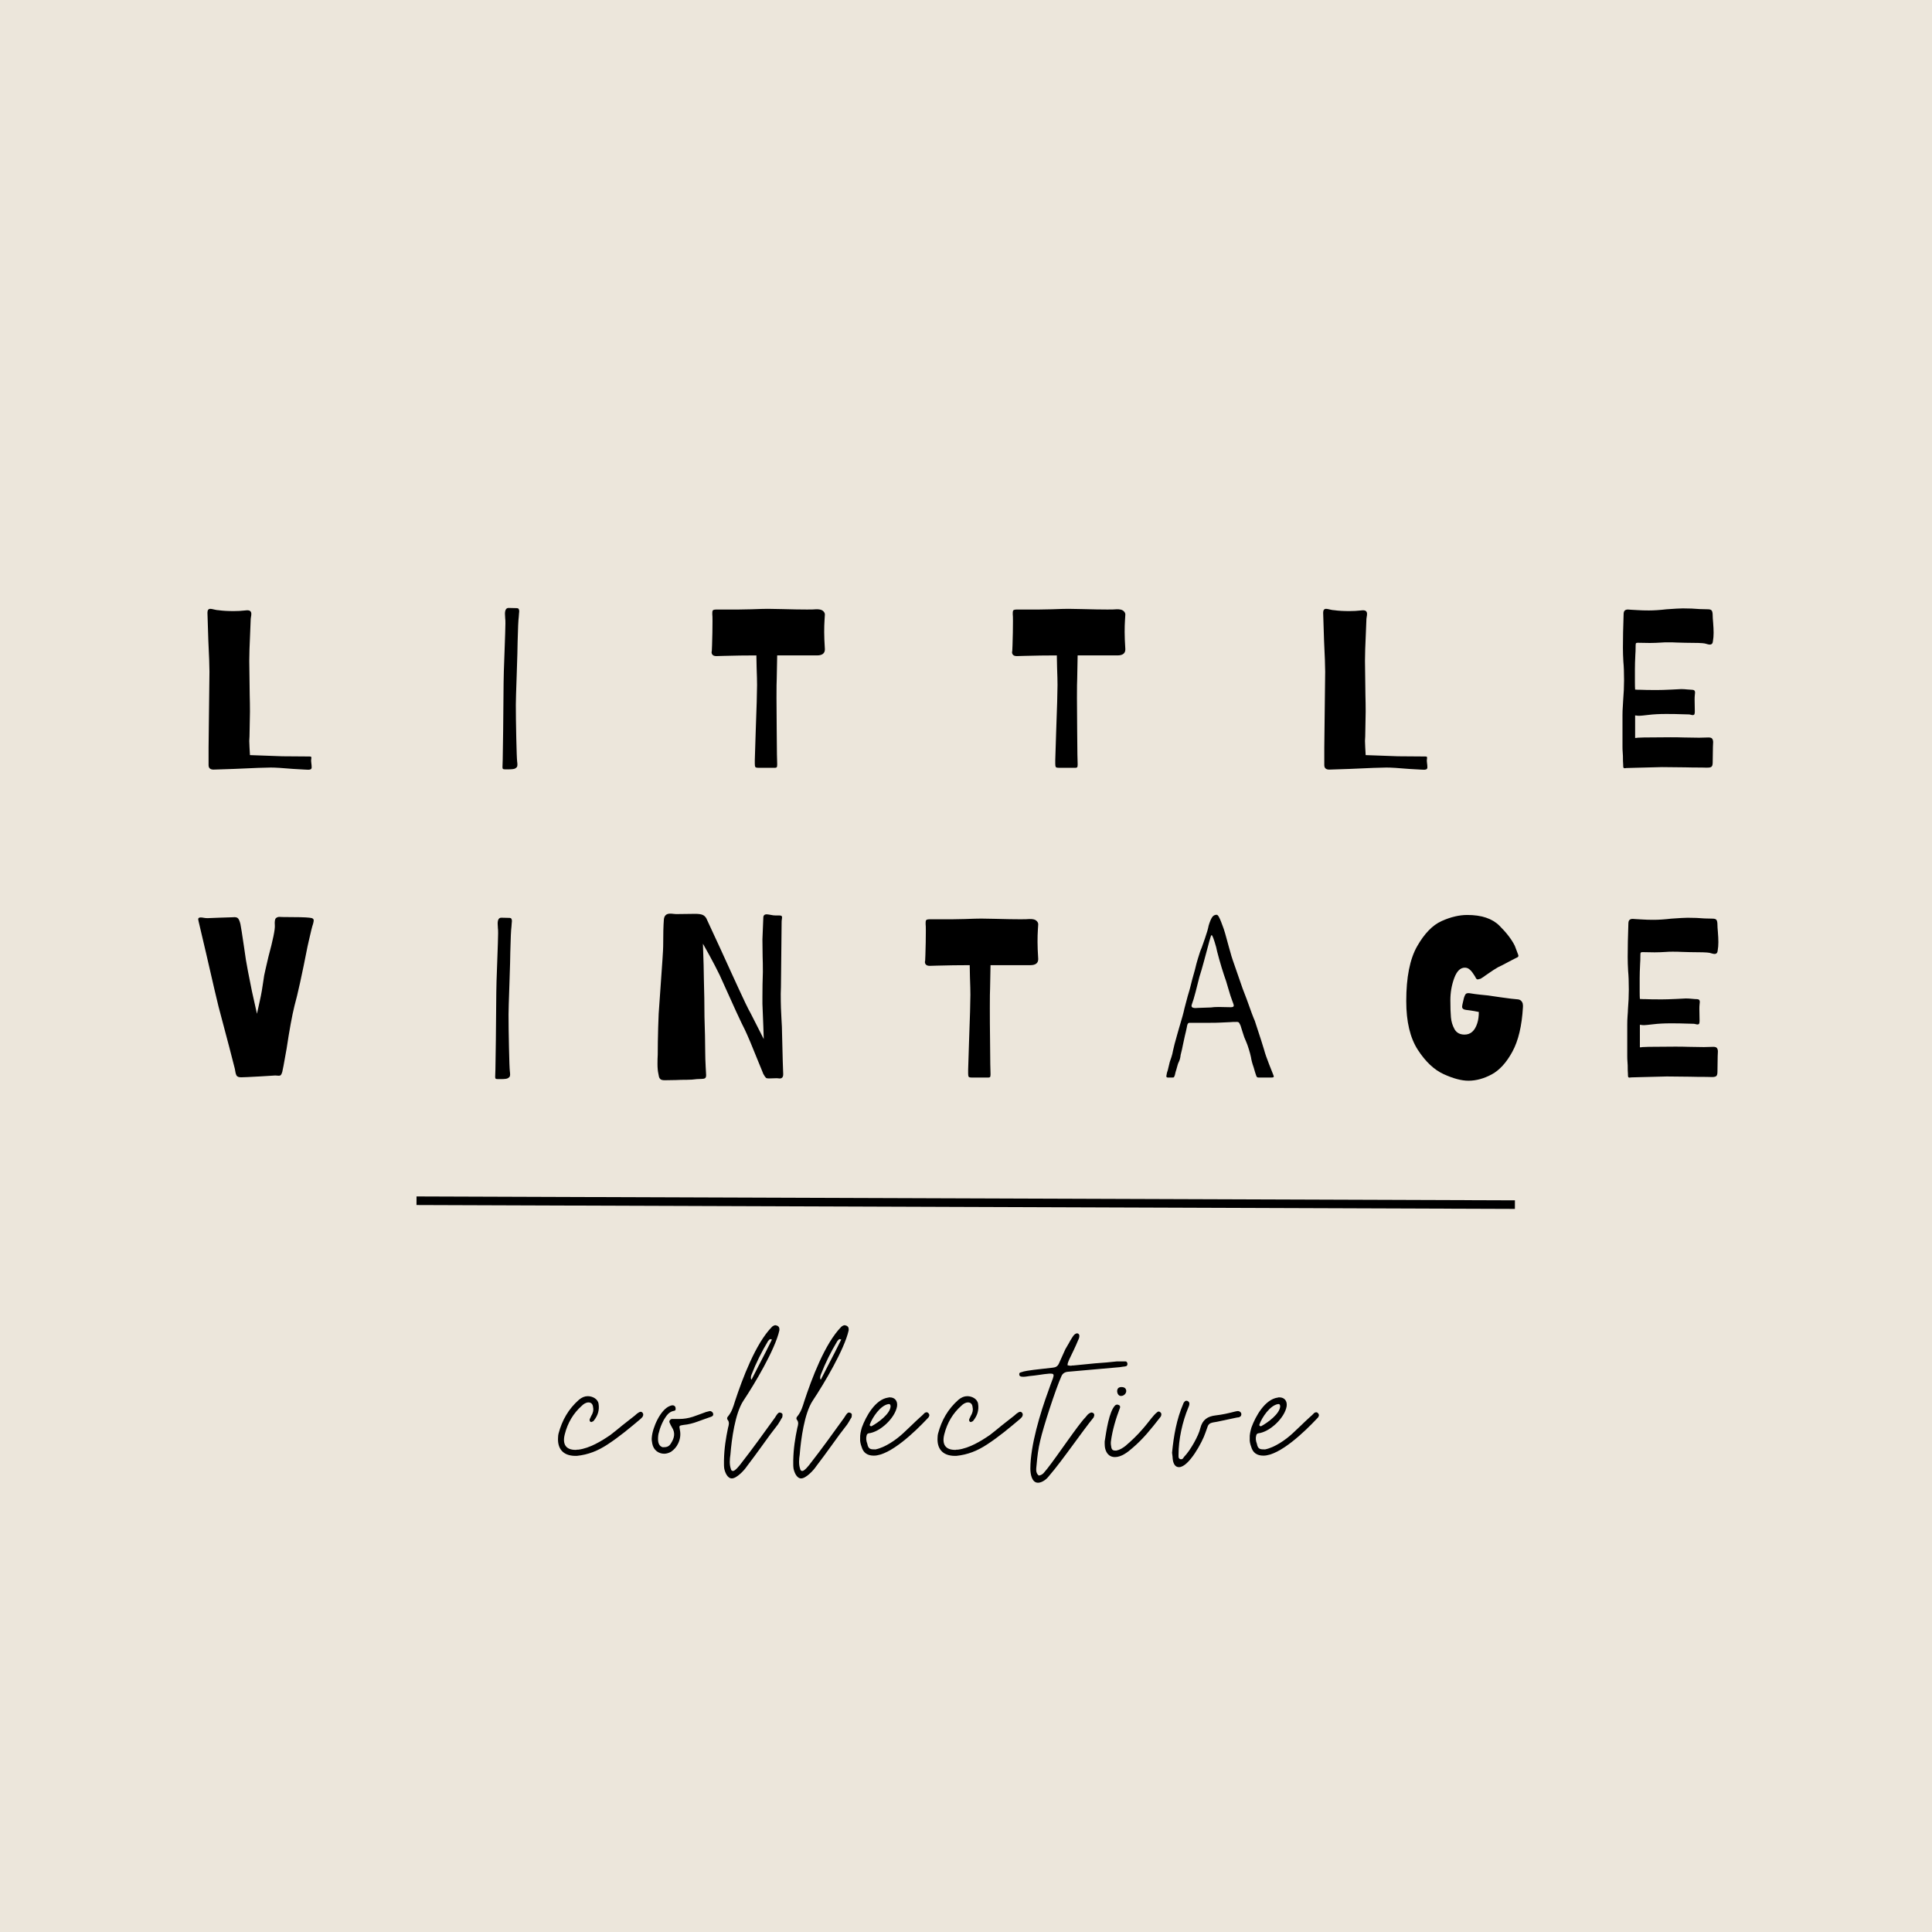
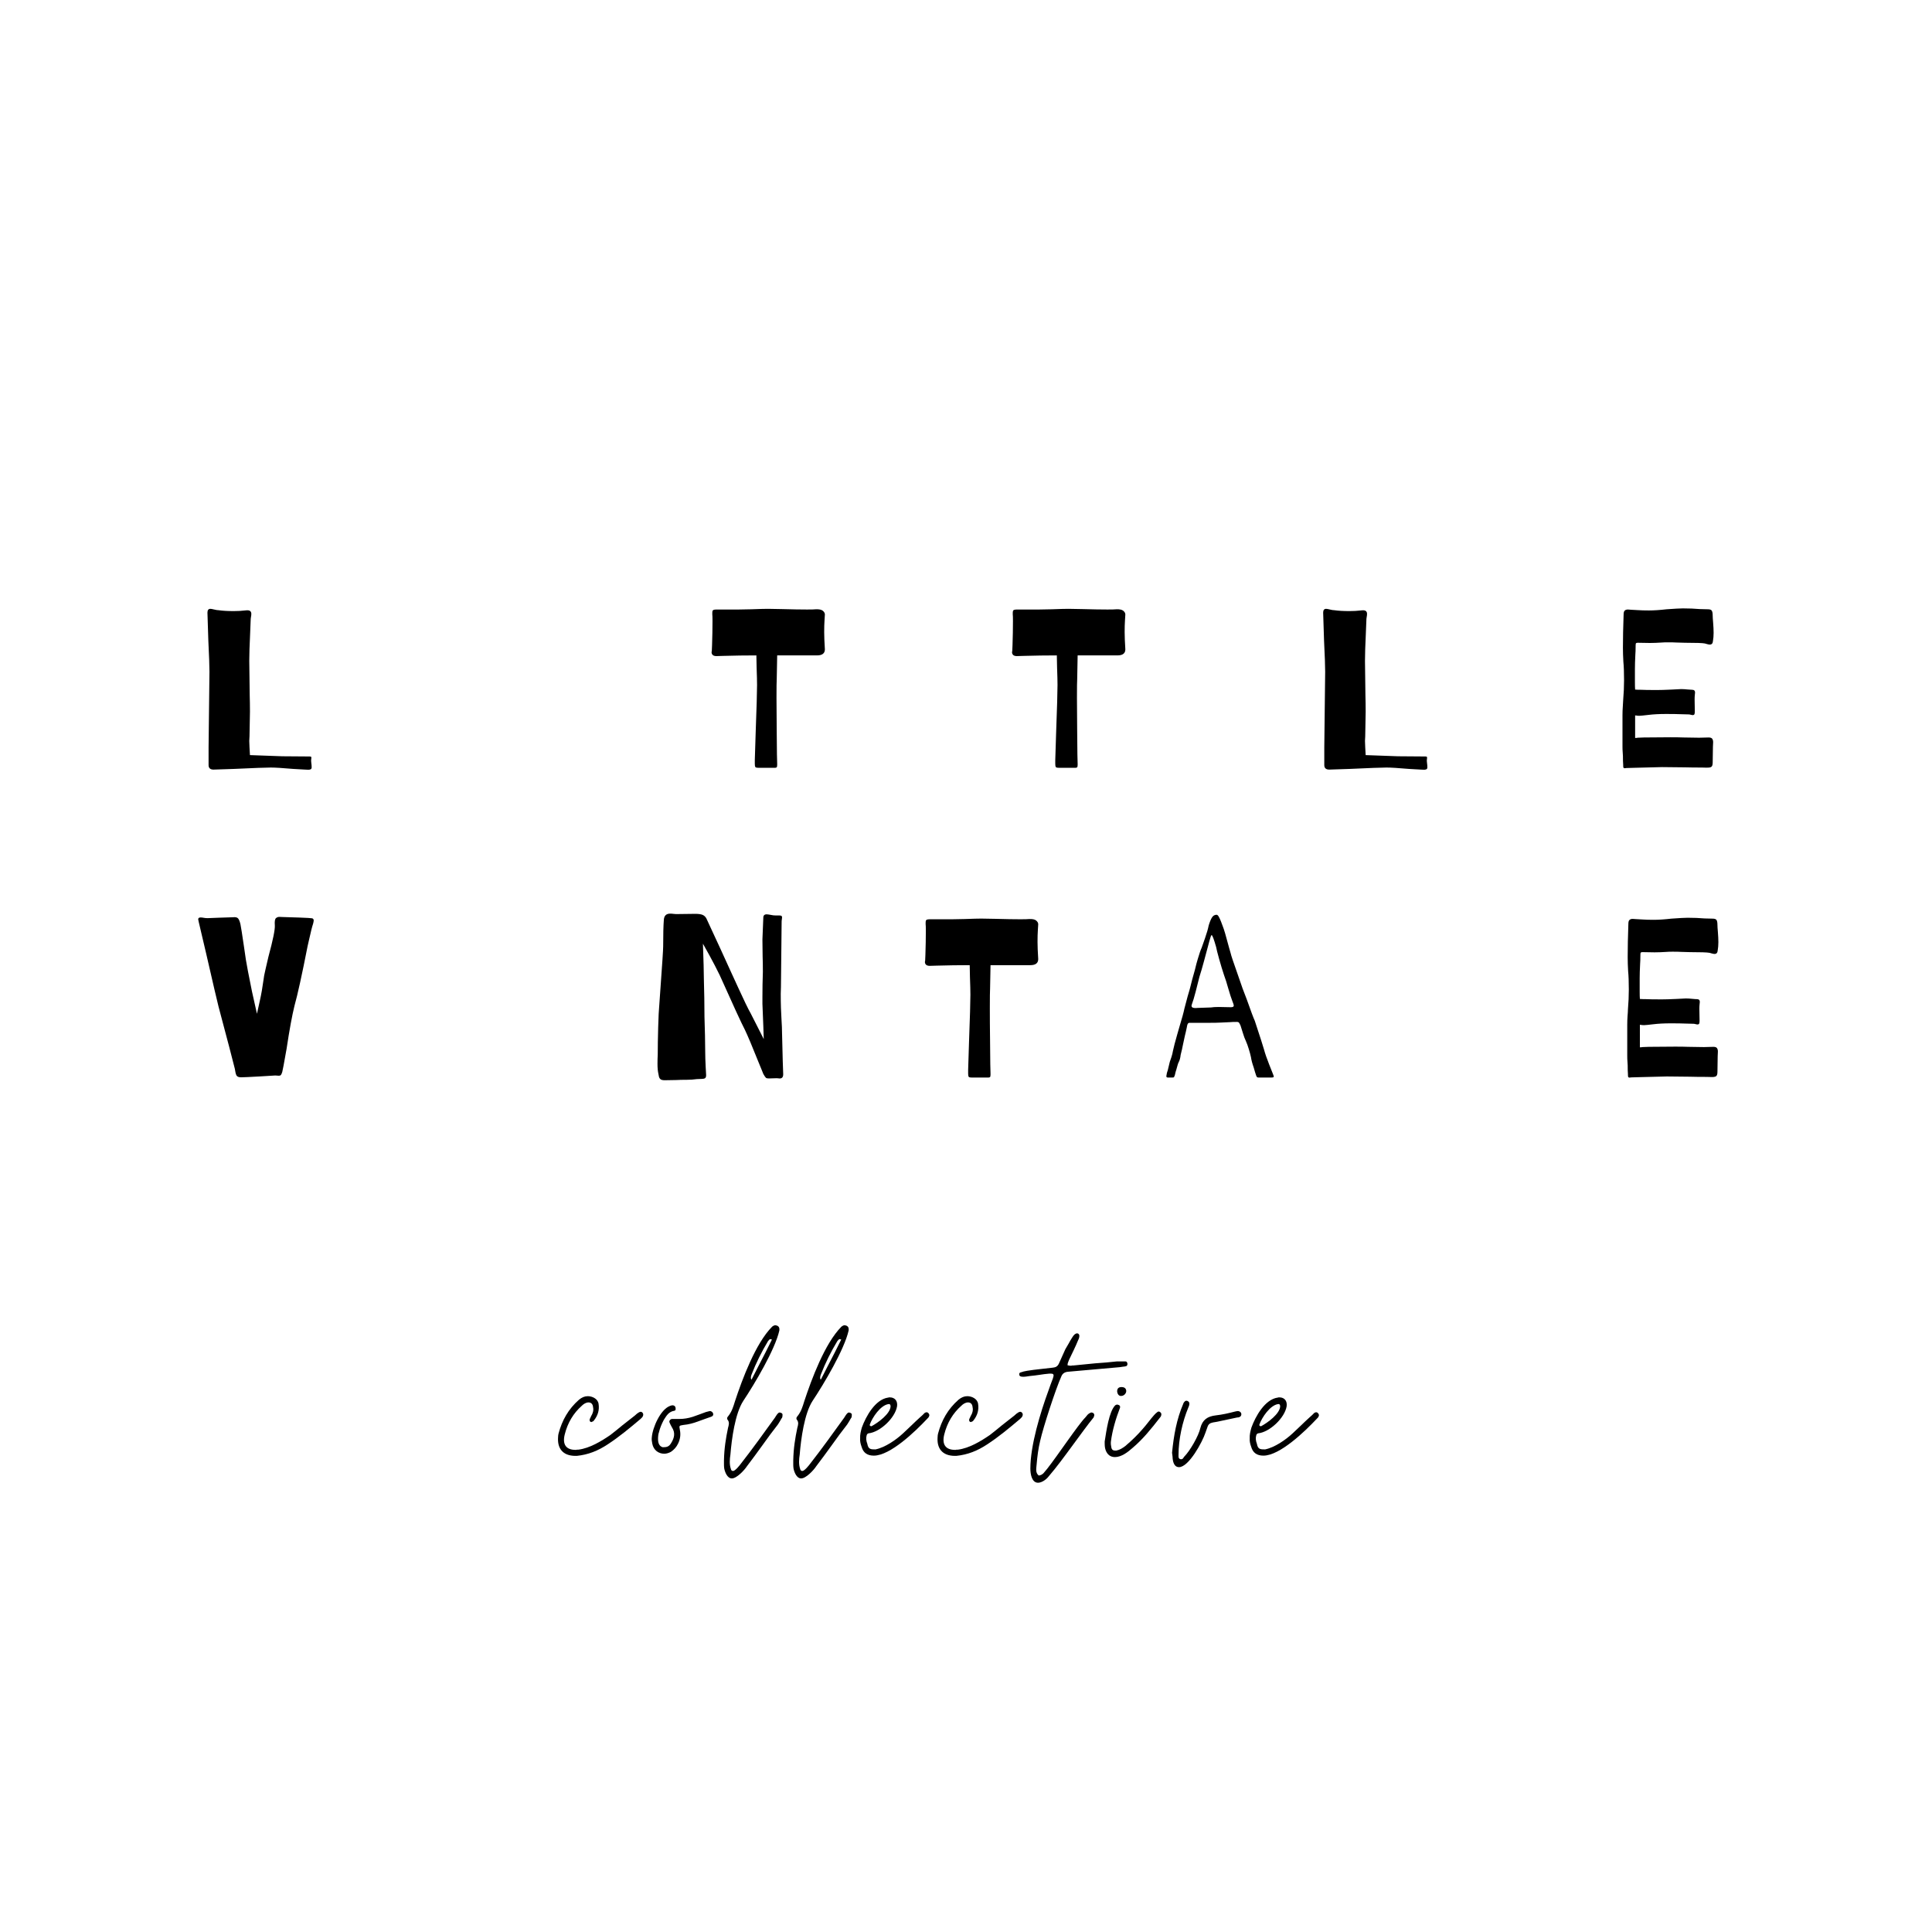
<svg xmlns="http://www.w3.org/2000/svg" width="1000" zoomAndPan="magnify" viewBox="0 0 750 750" height="1000" preserveAspectRatio="xMidYMid meet" version="1.0">
  <defs>
    <g />
  </defs>
  <rect x="-75" width="900" fill="#ece6db" y="-75" height="900" fill-opacity="1" />
  <rect x="-75" width="900" fill="#ffffff" y="-75" height="900" fill-opacity="1" />
-   <rect x="-75" width="900" fill="#ece6db" y="-75" height="900" fill-opacity="1" />
-   <path stroke-linecap="butt" transform="matrix(3.105, 0.011, -0.011, 3.328, 161.686, 466.123)" fill="none" stroke-linejoin="miter" d="M 0.001 0 L 137.327 0 " stroke="#000000" stroke-width="1" stroke-opacity="1" stroke-miterlimit="4" />
  <g fill="#000000" fill-opacity="1">
    <g transform="translate(217.57, 568.986)">
      <g>
        <path d="M 5.863 -3.816 L 6.328 -3.816 C 10.797 -4.281 14.52 -5.77 18.336 -8.285 C 22.895 -11.262 26.992 -14.707 31.086 -18.148 C 31.18 -18.242 31.367 -18.43 31.551 -18.613 C 31.645 -18.707 31.832 -18.895 31.922 -19.078 C 32.203 -19.637 32.203 -20.105 31.922 -20.477 C 31.738 -20.754 31.457 -20.941 31.086 -20.941 C 30.992 -20.941 30.809 -20.848 30.527 -20.754 C 30.25 -20.57 29.969 -20.383 29.691 -20.195 C 29.41 -19.918 29.133 -19.73 28.852 -19.453 C 27.27 -18.242 25.688 -16.938 24.105 -15.73 C 22.523 -14.426 20.941 -13.125 19.359 -11.914 C 15.824 -9.492 11.355 -6.793 6.98 -6.234 C 6.793 -6.234 6.609 -6.234 6.422 -6.234 C 6.234 -6.145 6.051 -6.145 5.863 -6.145 C 2.234 -6.145 0.652 -8.191 1.676 -12.191 C 2.793 -16.66 5.027 -20.383 8.285 -23.27 C 8.934 -23.918 9.867 -24.57 10.891 -24.57 C 11.914 -24.57 12.566 -23.918 12.656 -22.711 C 12.938 -21.5 12.566 -20.289 11.914 -19.266 C 11.82 -18.988 11.633 -18.707 11.539 -18.43 C 11.355 -18.148 11.262 -17.871 11.355 -17.496 C 11.355 -17.219 11.727 -16.938 12.008 -16.938 C 12.098 -16.938 12.098 -16.938 12.098 -17.031 C 12.098 -17.031 12.098 -17.031 12.191 -17.031 C 12.566 -17.125 12.844 -17.312 12.938 -17.496 C 14.52 -19.453 15.172 -21.594 14.797 -24.012 C 14.52 -25.969 12.379 -26.992 10.609 -26.992 C 9.398 -26.992 8.285 -26.527 7.168 -25.594 C 3.07 -21.965 0.652 -17.684 -0.746 -12.473 C -0.836 -12.008 -0.93 -11.633 -0.93 -10.984 C -1.211 -6.98 0.652 -3.816 5.863 -3.816 Z M 5.863 -3.816 " />
      </g>
    </g>
  </g>
  <g fill="#000000" fill-opacity="1">
    <g transform="translate(253.959, 568.986)">
      <g>
        <path d="M 3.91 -4.652 C 4.746 -4.652 5.676 -4.934 6.516 -5.398 C 7.727 -6.234 8.656 -7.258 9.309 -8.656 C 10.145 -10.426 10.332 -12.191 9.957 -13.961 C 9.68 -15.543 9.586 -15.543 11.355 -15.824 C 13.309 -16.008 15.078 -16.473 16.848 -17.125 C 18.52 -17.777 20.289 -18.336 22.059 -18.988 C 22.895 -19.266 23.082 -19.824 22.801 -20.477 C 22.523 -20.941 22.059 -21.219 21.594 -21.219 L 20.105 -20.848 C 19.266 -20.57 18.43 -20.195 17.59 -19.918 C 16.754 -19.637 15.824 -19.266 14.984 -18.988 C 13.215 -18.43 11.539 -18.148 9.773 -18.148 L 6.887 -18.148 C 6.234 -18.055 5.676 -17.406 5.957 -16.754 C 6.234 -16.102 6.516 -15.543 6.887 -14.891 C 8.285 -12.75 7.816 -10.797 6.609 -8.844 C 5.77 -7.352 4.84 -7.168 3.352 -7.168 C 2.141 -7.445 1.488 -8.562 1.488 -10.332 C 1.488 -11.355 1.582 -12.285 1.863 -13.031 C 2.234 -14.613 2.887 -16.195 3.723 -17.777 C 4.746 -19.359 5.586 -20.941 7.727 -21.312 C 8.375 -21.406 8.375 -21.871 8.285 -22.523 C 8.191 -22.988 7.91 -23.359 7.258 -23.453 C 6.793 -23.453 6.422 -23.359 6.051 -23.176 C 2.418 -21.777 -0.652 -14.797 -0.93 -10.984 C -1.023 -10.238 -0.93 -9.398 -0.746 -8.562 C -0.277 -6.051 1.676 -4.652 3.91 -4.652 Z M 3.91 -4.652 " />
      </g>
    </g>
  </g>
  <g fill="#000000" fill-opacity="1">
    <g transform="translate(281.042, 568.986)">
      <g>
        <path d="M 3.07 4.934 C 4.934 4.934 7.91 1.77 8.934 0.188 C 10.891 -2.418 12.938 -5.117 14.984 -8.004 C 16.938 -10.797 18.988 -13.496 20.941 -16.008 C 21.406 -16.754 21.965 -17.59 22.336 -18.336 C 22.617 -18.613 22.711 -18.988 22.711 -19.453 C 22.801 -19.918 22.711 -20.289 22.246 -20.477 C 21.965 -20.57 21.777 -20.66 21.594 -20.66 C 20.941 -20.66 20.105 -19.172 19.824 -18.707 C 15.73 -13.031 10.984 -6.422 6.609 -0.836 C 6.145 -0.188 4.375 2.047 3.535 2.047 C 3.07 2.047 2.793 1.77 2.699 1.305 C 2.047 -0.559 2.234 -2.512 2.512 -4.375 C 2.977 -10.145 4.281 -20.289 7.539 -25.223 C 11.82 -31.645 19.824 -45.047 21.5 -52.492 C 21.594 -53.238 21.5 -53.98 20.66 -54.355 C 20.289 -54.449 20.105 -54.539 20.012 -54.539 C 19.637 -54.539 19.172 -54.355 18.707 -53.98 C 12.285 -47.559 7.074 -33.508 4.281 -25.035 C 3.629 -22.895 3.07 -21.035 1.676 -19.266 C 1.305 -18.895 1.023 -18.336 1.395 -17.871 C 2.234 -16.848 1.863 -15.73 1.582 -14.707 C 0.746 -10.703 0.094 -6.793 0 -2.047 C 0 -1.77 0 -1.305 0 -0.746 C 0 -0.188 0 0.371 0.094 1.023 C 0.371 2.512 1.305 4.934 3.07 4.934 Z M 10.609 -33.414 C 10.332 -33.973 10.426 -34.621 10.703 -35.367 C 12.473 -39.93 14.613 -44.211 17.125 -48.398 C 17.496 -48.863 17.777 -49.141 18.055 -49.141 C 18.148 -49.141 18.336 -49.051 18.613 -48.957 C 18.52 -49.051 18.52 -49.141 18.52 -49.234 C 18.52 -49.141 18.52 -49.141 18.613 -49.051 L 18.613 -48.957 L 16.102 -43.93 C 14.238 -40.395 12.473 -36.855 10.703 -33.414 C 10.703 -33.508 10.703 -33.508 10.703 -33.508 C 10.609 -33.508 10.609 -33.508 10.609 -33.414 Z M 10.609 -33.414 " />
      </g>
    </g>
  </g>
  <g fill="#000000" fill-opacity="1">
    <g transform="translate(307.94, 568.986)">
      <g>
        <path d="M 3.07 4.934 C 4.934 4.934 7.91 1.77 8.934 0.188 C 10.891 -2.418 12.938 -5.117 14.984 -8.004 C 16.938 -10.797 18.988 -13.496 20.941 -16.008 C 21.406 -16.754 21.965 -17.59 22.336 -18.336 C 22.617 -18.613 22.711 -18.988 22.711 -19.453 C 22.801 -19.918 22.711 -20.289 22.246 -20.477 C 21.965 -20.57 21.777 -20.66 21.594 -20.66 C 20.941 -20.66 20.105 -19.172 19.824 -18.707 C 15.73 -13.031 10.984 -6.422 6.609 -0.836 C 6.145 -0.188 4.375 2.047 3.535 2.047 C 3.07 2.047 2.793 1.77 2.699 1.305 C 2.047 -0.559 2.234 -2.512 2.512 -4.375 C 2.977 -10.145 4.281 -20.289 7.539 -25.223 C 11.82 -31.645 19.824 -45.047 21.5 -52.492 C 21.594 -53.238 21.5 -53.98 20.66 -54.355 C 20.289 -54.449 20.105 -54.539 20.012 -54.539 C 19.637 -54.539 19.172 -54.355 18.707 -53.98 C 12.285 -47.559 7.074 -33.508 4.281 -25.035 C 3.629 -22.895 3.07 -21.035 1.676 -19.266 C 1.305 -18.895 1.023 -18.336 1.395 -17.871 C 2.234 -16.848 1.863 -15.73 1.582 -14.707 C 0.746 -10.703 0.094 -6.793 0 -2.047 C 0 -1.77 0 -1.305 0 -0.746 C 0 -0.188 0 0.371 0.094 1.023 C 0.371 2.512 1.305 4.934 3.07 4.934 Z M 10.609 -33.414 C 10.332 -33.973 10.426 -34.621 10.703 -35.367 C 12.473 -39.93 14.613 -44.211 17.125 -48.398 C 17.496 -48.863 17.777 -49.141 18.055 -49.141 C 18.148 -49.141 18.336 -49.051 18.613 -48.957 C 18.52 -49.051 18.52 -49.141 18.52 -49.234 C 18.52 -49.141 18.52 -49.141 18.613 -49.051 L 18.613 -48.957 L 16.102 -43.93 C 14.238 -40.395 12.473 -36.855 10.703 -33.414 C 10.703 -33.508 10.703 -33.508 10.703 -33.508 C 10.609 -33.508 10.609 -33.508 10.609 -33.414 Z M 10.609 -33.414 " />
      </g>
    </g>
  </g>
  <g fill="#000000" fill-opacity="1">
    <g transform="translate(334.837, 568.986)">
      <g>
        <path d="M 4.375 -3.91 C 10.797 -3.91 20.57 -13.402 25.035 -18.148 C 25.41 -18.52 25.688 -18.801 25.781 -19.078 C 26.059 -19.547 25.969 -20.012 25.5 -20.477 C 25.316 -20.66 25.129 -20.754 24.852 -20.754 C 24.664 -20.754 24.387 -20.66 24.105 -20.477 C 23.828 -20.195 23.547 -19.918 23.27 -19.637 C 22.988 -19.359 22.617 -19.078 22.336 -18.801 C 21.219 -17.777 20.105 -16.754 19.078 -15.73 C 17.965 -14.707 16.848 -13.59 15.73 -12.566 C 13.031 -10.051 8.75 -7.074 5.027 -6.328 C 3.258 -6.328 2.234 -6.328 1.863 -8.469 C 1.395 -9.68 1.305 -10.703 1.582 -11.727 C 1.676 -12.191 1.953 -12.473 2.328 -12.566 C 6.793 -13.031 12.656 -18.52 13.402 -23.082 C 13.68 -25.223 12.473 -26.527 10.609 -26.527 C 10.516 -26.527 10.332 -26.527 10.238 -26.527 C 10.145 -26.434 9.957 -26.434 9.867 -26.434 C 4.934 -25.688 1.305 -19.172 -0.277 -14.797 C -0.652 -13.402 -1.023 -12.098 -0.93 -10.516 C -1.023 -9.492 -0.746 -8.375 -0.371 -7.352 C 0.277 -5.027 1.863 -3.91 4.375 -3.91 Z M 3.535 -15.355 C 3.445 -15.266 3.258 -15.355 2.977 -15.449 C 2.887 -15.449 2.793 -15.637 2.793 -15.914 C 3.816 -18.801 6.98 -23.453 10.051 -23.918 C 10.516 -24.012 10.797 -23.828 10.891 -23.176 C 10.891 -20.195 5.957 -16.66 3.535 -15.355 Z M 3.535 -15.355 " />
      </g>
    </g>
  </g>
  <g fill="#000000" fill-opacity="1">
    <g transform="translate(364.898, 568.986)">
      <g>
        <path d="M 5.863 -3.816 L 6.328 -3.816 C 10.797 -4.281 14.52 -5.77 18.336 -8.285 C 22.895 -11.262 26.992 -14.707 31.086 -18.148 C 31.18 -18.242 31.367 -18.43 31.551 -18.613 C 31.645 -18.707 31.832 -18.895 31.922 -19.078 C 32.203 -19.637 32.203 -20.105 31.922 -20.477 C 31.738 -20.754 31.457 -20.941 31.086 -20.941 C 30.992 -20.941 30.809 -20.848 30.527 -20.754 C 30.25 -20.57 29.969 -20.383 29.691 -20.195 C 29.41 -19.918 29.133 -19.73 28.852 -19.453 C 27.27 -18.242 25.688 -16.938 24.105 -15.73 C 22.523 -14.426 20.941 -13.125 19.359 -11.914 C 15.824 -9.492 11.355 -6.793 6.98 -6.234 C 6.793 -6.234 6.609 -6.234 6.422 -6.234 C 6.234 -6.145 6.051 -6.145 5.863 -6.145 C 2.234 -6.145 0.652 -8.191 1.676 -12.191 C 2.793 -16.66 5.027 -20.383 8.285 -23.27 C 8.934 -23.918 9.867 -24.57 10.891 -24.57 C 11.914 -24.57 12.566 -23.918 12.656 -22.711 C 12.938 -21.5 12.566 -20.289 11.914 -19.266 C 11.82 -18.988 11.633 -18.707 11.539 -18.43 C 11.355 -18.148 11.262 -17.871 11.355 -17.496 C 11.355 -17.219 11.727 -16.938 12.008 -16.938 C 12.098 -16.938 12.098 -16.938 12.098 -17.031 C 12.098 -17.031 12.098 -17.031 12.191 -17.031 C 12.566 -17.125 12.844 -17.312 12.938 -17.496 C 14.52 -19.453 15.172 -21.594 14.797 -24.012 C 14.52 -25.969 12.379 -26.992 10.609 -26.992 C 9.398 -26.992 8.285 -26.527 7.168 -25.594 C 3.07 -21.965 0.652 -17.684 -0.746 -12.473 C -0.836 -12.008 -0.93 -11.633 -0.93 -10.984 C -1.211 -6.98 0.652 -3.816 5.863 -3.816 Z M 5.863 -3.816 " />
      </g>
    </g>
  </g>
  <g fill="#000000" fill-opacity="1">
    <g transform="translate(401.288, 568.986)">
      <g>
        <path d="M 1.676 6.609 C 3.164 6.609 4.934 5.305 5.77 4.188 C 8.75 0.746 12.098 -3.816 15.172 -8.004 C 17.777 -11.539 21.219 -16.289 23.082 -18.52 C 23.27 -18.707 23.359 -18.895 23.359 -19.078 C 23.641 -19.637 23.547 -20.105 23.082 -20.477 C 22.801 -20.57 22.617 -20.66 22.43 -20.66 C 22.336 -20.66 22.336 -20.66 22.246 -20.66 C 22.152 -20.57 22.152 -20.57 22.059 -20.57 C 21.594 -20.383 21.219 -20.105 20.941 -19.824 C 20.66 -19.453 20.289 -19.078 20.012 -18.707 C 17.312 -16.008 9.121 -3.723 5.211 1.211 C 4.746 1.77 4.281 2.328 3.816 2.887 C 3.352 3.352 2.793 3.723 1.953 3.816 C 0.559 2.699 1.023 1.023 1.117 -0.371 C 1.395 -3.629 1.77 -6.609 2.512 -9.68 C 3.723 -15.078 8.562 -29.875 10.703 -34.621 C 11.168 -35.832 12.098 -36.391 13.402 -36.484 L 33.414 -38.254 C 33.879 -38.348 34.25 -38.348 34.621 -38.438 C 34.996 -38.438 35.367 -38.531 35.832 -38.625 C 36.207 -38.719 36.391 -39.09 36.391 -39.555 C 36.297 -40.207 36.02 -40.488 35.648 -40.488 L 32.297 -40.488 C 29.691 -40.207 26.898 -39.93 23.828 -39.742 C 20.754 -39.461 17.965 -39.184 15.355 -38.902 C 15.266 -38.902 15.078 -38.902 14.891 -38.902 C 14.707 -38.812 14.52 -38.812 14.332 -38.812 C 13.961 -38.812 13.59 -38.902 13.125 -38.996 C 13.125 -39.461 13.215 -39.93 13.402 -40.301 C 13.496 -40.578 13.68 -40.953 13.773 -41.23 C 14.984 -43.742 16.195 -46.164 17.219 -48.676 C 17.684 -49.516 17.777 -50.258 17.684 -50.723 C 17.496 -51.191 17.219 -51.375 16.848 -51.375 C 16.195 -51.375 15.543 -50.816 14.891 -49.699 C 14.426 -48.957 13.961 -48.211 13.59 -47.469 C 13.125 -46.723 12.75 -45.977 12.285 -45.234 L 9.773 -39.648 C 9.309 -38.625 8.562 -38.16 7.445 -38.066 C 5.863 -37.879 4.188 -37.695 2.512 -37.508 C 0.836 -37.32 -0.836 -37.137 -2.512 -36.855 C -2.977 -36.762 -3.445 -36.672 -3.91 -36.578 C -4.281 -36.484 -4.652 -36.297 -5.117 -36.207 C -5.586 -36.113 -5.676 -35.738 -5.586 -35.18 C -5.492 -34.902 -5.305 -34.715 -4.934 -34.621 C -4.652 -34.531 -4.375 -34.531 -3.91 -34.531 C -3.164 -34.531 -2.328 -34.715 -1.582 -34.809 C -0.371 -34.902 0.93 -35.09 2.234 -35.273 C 3.445 -35.461 4.746 -35.648 5.957 -35.738 L 6.703 -35.738 C 7.816 -35.738 7.91 -35.273 7.445 -33.879 C 6.793 -32.297 6.328 -30.809 5.676 -29.039 C 2.605 -20.66 -1.305 -7.91 -1.305 1.117 C -1.305 3.258 -0.746 6.609 1.676 6.609 Z M 1.676 6.609 " />
      </g>
    </g>
  </g>
  <g fill="#000000" fill-opacity="1">
    <g transform="translate(428.836, 568.986)">
      <g>
        <path d="M 4.004 -3.352 C 6.516 -3.352 9.027 -5.305 10.797 -6.887 C 14.891 -10.332 18.148 -14.426 21.406 -18.613 C 21.688 -18.895 21.871 -19.172 21.965 -19.637 C 22.059 -20.105 21.965 -20.477 21.594 -20.754 C 21.406 -20.941 21.219 -21.035 20.941 -21.035 C 20.754 -21.035 20.57 -20.941 20.477 -20.848 C 20.012 -20.477 19.547 -20.105 19.172 -19.637 C 18.43 -18.801 17.684 -17.871 17.031 -17.031 C 16.379 -16.195 15.637 -15.266 14.891 -14.426 C 12.75 -11.914 10.516 -9.773 8.004 -7.633 C 6.887 -6.793 5.863 -6.145 4.469 -5.863 C 3.445 -5.863 2.887 -5.957 2.605 -6.98 C 2.418 -7.816 2.328 -8.656 2.418 -9.398 C 2.977 -13.773 4.375 -18.43 5.957 -22.523 C 6.051 -22.988 5.957 -23.359 5.492 -23.547 C 5.211 -23.641 5.027 -23.734 4.84 -23.734 C 4.652 -23.734 4.375 -23.641 4.094 -23.453 C 1.676 -21.035 0.652 -13.496 0 -9.398 C 0 -8.004 0 -7.074 0.371 -6.051 C 1.023 -4.281 2.234 -3.352 4.004 -3.352 Z M 6.422 -27.086 C 7.445 -27.086 8.375 -28.016 8.375 -29.039 C 8.285 -30.062 7.633 -30.527 6.516 -30.527 C 5.398 -30.527 4.84 -29.969 4.84 -28.852 C 4.934 -27.734 5.586 -26.992 6.422 -27.086 Z M 6.422 -27.086 " />
      </g>
    </g>
  </g>
  <g fill="#000000" fill-opacity="1">
    <g transform="translate(454.989, 568.986)">
      <g>
        <path d="M 2.699 0.559 C 6.516 0.559 11.82 -9.309 12.938 -12.75 L 13.773 -15.078 C 14.055 -16.008 14.707 -16.566 15.73 -16.754 C 16.008 -16.848 16.379 -16.848 16.754 -16.938 C 17.125 -17.031 17.496 -17.031 17.777 -17.125 L 25.223 -18.707 C 25.688 -18.707 26.059 -18.801 26.34 -18.988 C 26.711 -19.172 26.898 -19.547 26.898 -20.012 C 26.898 -20.383 26.711 -20.754 26.246 -21.035 C 25.969 -21.129 25.781 -21.219 25.594 -21.219 C 25.316 -21.219 24.945 -21.129 24.477 -21.035 C 21.965 -20.383 19.547 -19.824 17.031 -19.547 C 13.773 -19.172 11.82 -17.871 10.984 -14.613 C 10.332 -11.633 6.98 -5.77 4.746 -3.535 C 4.559 -3.258 4.375 -3.07 4.281 -2.887 C 4.094 -2.605 3.816 -2.512 3.535 -2.512 C 3.352 -2.512 3.164 -2.512 3.07 -2.605 C 2.418 -2.887 2.512 -3.535 2.512 -4.188 C 2.512 -10.238 4.004 -17.031 6.328 -22.617 C 6.609 -23.27 6.793 -23.734 6.703 -24.387 C 6.609 -24.664 6.422 -24.945 6.145 -25.035 C 6.051 -25.129 5.863 -25.223 5.586 -25.223 C 5.305 -25.223 5.117 -25.129 5.027 -25.035 C 4.746 -24.758 4.469 -24.477 4.375 -24.105 C 1.77 -18.055 0.652 -11.727 0 -5.027 C 0.094 -4.559 0.094 -4.004 0.188 -3.535 C 0.188 -2.977 0.277 -2.418 0.371 -1.863 C 0.746 -0.277 1.488 0.559 2.699 0.559 Z M 2.699 0.559 " />
      </g>
    </g>
  </g>
  <g fill="#000000" fill-opacity="1">
    <g transform="translate(486.074, 568.986)">
      <g>
        <path d="M 4.375 -3.91 C 10.797 -3.91 20.57 -13.402 25.035 -18.148 C 25.41 -18.52 25.688 -18.801 25.781 -19.078 C 26.059 -19.547 25.969 -20.012 25.5 -20.477 C 25.316 -20.66 25.129 -20.754 24.852 -20.754 C 24.664 -20.754 24.387 -20.66 24.105 -20.477 C 23.828 -20.195 23.547 -19.918 23.27 -19.637 C 22.988 -19.359 22.617 -19.078 22.336 -18.801 C 21.219 -17.777 20.105 -16.754 19.078 -15.73 C 17.965 -14.707 16.848 -13.59 15.73 -12.566 C 13.031 -10.051 8.75 -7.074 5.027 -6.328 C 3.258 -6.328 2.234 -6.328 1.863 -8.469 C 1.395 -9.68 1.305 -10.703 1.582 -11.727 C 1.676 -12.191 1.953 -12.473 2.328 -12.566 C 6.793 -13.031 12.656 -18.52 13.402 -23.082 C 13.68 -25.223 12.473 -26.527 10.609 -26.527 C 10.516 -26.527 10.332 -26.527 10.238 -26.527 C 10.145 -26.434 9.957 -26.434 9.867 -26.434 C 4.934 -25.688 1.305 -19.172 -0.277 -14.797 C -0.652 -13.402 -1.023 -12.098 -0.93 -10.516 C -1.023 -9.492 -0.746 -8.375 -0.371 -7.352 C 0.277 -5.027 1.863 -3.91 4.375 -3.91 Z M 3.535 -15.355 C 3.445 -15.266 3.258 -15.355 2.977 -15.449 C 2.887 -15.449 2.793 -15.637 2.793 -15.914 C 3.816 -18.801 6.98 -23.453 10.051 -23.918 C 10.516 -24.012 10.797 -23.828 10.891 -23.176 C 10.891 -20.195 5.957 -16.66 3.535 -15.355 Z M 3.535 -15.355 " />
      </g>
    </g>
  </g>
  <g fill="#000000" fill-opacity="1">
    <g transform="translate(516.103, 568.986)">
      <g />
    </g>
  </g>
  <g fill="#000000" fill-opacity="1">
    <g transform="translate(626.163, 418.148)">
      <g>
        <path d="M 6.5 0.172 C 6.145 0.172 5.938 0.07 5.875 -0.125 C 5.82 -0.332 5.797 -0.727 5.797 -1.312 C 5.734 -1.957 5.703 -3.039 5.703 -4.562 C 5.703 -5.031 5.672 -5.539 5.609 -6.094 C 5.555 -6.656 5.531 -7.406 5.531 -8.344 L 5.531 -20.359 C 5.531 -21.523 5.57 -22.664 5.656 -23.781 C 5.75 -24.895 5.797 -25.711 5.797 -26.234 C 6.023 -28.93 6.141 -31.508 6.141 -33.969 C 6.141 -37.008 6.051 -39.406 5.875 -41.156 C 5.758 -43.145 5.703 -44.961 5.703 -46.609 C 5.703 -50.297 5.789 -54.594 5.969 -59.5 C 5.969 -60.258 6.113 -60.77 6.406 -61.031 C 6.695 -61.301 7.109 -61.438 7.641 -61.438 L 8.953 -61.344 C 9.473 -61.344 10.316 -61.297 11.484 -61.203 C 12.66 -61.117 14.098 -61.078 15.797 -61.078 C 17.723 -61.078 20.004 -61.227 22.641 -61.531 C 25.805 -61.758 27.914 -61.875 28.969 -61.875 C 31.363 -61.875 33.555 -61.785 35.547 -61.609 L 38.703 -61.531 C 39.461 -61.531 39.957 -61.352 40.188 -61 C 40.426 -60.645 40.547 -60 40.547 -59.062 C 40.547 -58.539 40.602 -57.633 40.719 -56.344 C 40.844 -54.82 40.906 -53.504 40.906 -52.391 C 40.906 -51.223 40.816 -50.145 40.641 -49.156 C 40.578 -48.27 40.164 -47.828 39.406 -47.828 C 39.176 -47.828 38.852 -47.883 38.438 -48 C 38.031 -48.125 37.707 -48.211 37.469 -48.266 C 36.594 -48.441 34.051 -48.531 29.844 -48.531 L 26.5 -48.625 C 25.738 -48.676 24.629 -48.703 23.172 -48.703 C 22.117 -48.703 21.328 -48.676 20.797 -48.625 C 19.047 -48.508 17.5 -48.453 16.156 -48.453 L 11.5 -48.531 C 11.031 -48.531 10.766 -48.426 10.703 -48.219 C 10.648 -48.02 10.625 -47.539 10.625 -46.781 C 10.625 -45.727 10.594 -44.82 10.531 -44.062 C 10.414 -41.719 10.359 -39.816 10.359 -38.359 L 10.359 -33.172 C 10.359 -31.941 10.383 -31.004 10.438 -30.359 C 10.906 -30.305 11.695 -30.281 12.812 -30.281 C 13.812 -30.219 15.859 -30.188 18.953 -30.188 C 20.242 -30.188 22.117 -30.242 24.578 -30.359 C 26.453 -30.484 27.68 -30.547 28.266 -30.547 C 29.078 -30.547 29.895 -30.5 30.719 -30.406 C 31.539 -30.32 32.156 -30.281 32.562 -30.281 C 33.32 -30.281 33.703 -29.926 33.703 -29.219 C 33.703 -28.988 33.672 -28.656 33.609 -28.219 C 33.555 -27.781 33.531 -27.207 33.531 -26.5 L 33.609 -21.859 C 33.609 -21.328 33.551 -20.957 33.438 -20.75 C 33.32 -20.551 33.117 -20.453 32.828 -20.453 C 32.648 -20.453 32.398 -20.492 32.078 -20.578 C 31.754 -20.672 31.477 -20.719 31.25 -20.719 C 30.719 -20.719 29.734 -20.742 28.297 -20.797 C 26.867 -20.859 24.926 -20.891 22.469 -20.891 C 19.832 -20.891 17.547 -20.77 15.609 -20.531 C 13.68 -20.301 12.516 -20.188 12.109 -20.188 C 11.461 -20.188 11.082 -20.219 10.969 -20.281 C 10.676 -20.281 10.5 -20.305 10.438 -20.359 L 10.438 -11.578 C 10.852 -11.578 11.176 -11.609 11.406 -11.672 L 13.859 -11.766 L 24.219 -11.844 C 26.332 -11.844 28 -11.816 29.219 -11.766 L 35.281 -11.672 L 38.969 -11.766 C 39.664 -11.766 40.129 -11.602 40.359 -11.281 C 40.598 -10.957 40.719 -10.504 40.719 -9.922 L 40.641 -8.156 L 40.547 -2.016 C 40.547 -1.078 40.336 -0.504 39.922 -0.297 C 39.516 -0.098 38.93 -0.016 38.172 -0.047 C 37.41 -0.078 36.797 -0.094 36.328 -0.094 C 33.816 -0.094 31.656 -0.117 29.844 -0.172 L 20.891 -0.266 C 20.18 -0.266 16.672 -0.176 10.359 0 L 7.016 0.094 Z M 6.5 0.172 " />
      </g>
    </g>
  </g>
  <g fill="#000000" fill-opacity="1">
    <g transform="translate(117.281, 418.299)">
      <g />
    </g>
  </g>
  <g fill="#000000" fill-opacity="1">
    <g transform="translate(188.366, 418.299)">
      <g>
-         <path d="M 6.062 0.609 C 5.82 0.609 5.453 0.609 4.953 0.609 C 4.461 0.609 4.156 0.551 4.031 0.438 C 3.914 0.32 3.859 0.086 3.859 -0.266 L 3.953 -3.078 L 4.125 -14.562 L 4.297 -33 C 4.297 -34.758 4.414 -38.738 4.656 -44.938 C 4.707 -46.395 4.789 -48.773 4.906 -52.078 C 5.031 -55.391 5.035 -57.336 4.922 -57.922 L 4.828 -59.766 C 4.828 -61.285 5.297 -62.047 6.234 -62.047 L 9.484 -61.969 C 10.066 -61.969 10.359 -61.555 10.359 -60.734 C 10.359 -60.441 10.328 -60.102 10.266 -59.719 C 10.211 -59.344 10.188 -58.977 10.188 -58.625 C 10.008 -57.344 9.859 -54.035 9.734 -48.703 C 9.734 -47.066 9.617 -42.914 9.391 -36.25 C 9.16 -29.812 9.047 -25.891 9.047 -24.484 C 9.047 -21.086 9.102 -16.801 9.219 -11.625 C 9.332 -6.445 9.445 -3.363 9.562 -2.375 C 9.625 -2.02 9.656 -1.609 9.656 -1.141 C 9.656 -0.734 9.582 -0.441 9.438 -0.266 C 9.289 -0.086 9.07 0.086 8.781 0.266 C 8.426 0.492 7.52 0.609 6.062 0.609 Z M 6.062 0.609 " />
-       </g>
+         </g>
    </g>
  </g>
  <g fill="#000000" fill-opacity="1">
    <g transform="translate(250.067, 418.299)">
      <g>
        <path d="M 7.984 1.047 C 7.109 1.047 6.523 0.883 6.234 0.562 C 5.941 0.25 5.766 -0.109 5.703 -0.516 C 5.641 -0.93 5.582 -1.227 5.531 -1.406 C 5.289 -2.457 5.172 -3.742 5.172 -5.266 C 5.172 -6.672 5.203 -7.867 5.266 -8.859 C 5.266 -11.898 5.32 -15.453 5.438 -19.516 C 5.551 -23.586 5.695 -26.504 5.875 -28.266 L 6.312 -34.484 C 7.02 -44.203 7.375 -49.676 7.375 -50.906 C 7.375 -55.531 7.461 -58.984 7.641 -61.266 C 7.754 -62.836 8.57 -63.625 10.094 -63.625 C 10.562 -63.625 11 -63.594 11.406 -63.531 C 11.82 -63.477 12.145 -63.453 12.375 -63.453 L 19.828 -63.547 C 21.117 -63.547 22.07 -63.41 22.688 -63.141 C 23.301 -62.879 23.785 -62.426 24.141 -61.781 C 24.723 -60.551 25.453 -58.973 26.328 -57.047 L 29.578 -50.031 L 33.703 -40.984 C 34.461 -39.348 35.457 -37.18 36.688 -34.484 C 37.914 -31.797 38.789 -29.926 39.312 -28.875 C 40.312 -26.82 40.957 -25.562 41.25 -25.094 L 43.703 -20.281 L 46.422 -14.922 L 46.25 -20.016 L 45.906 -28.609 L 45.906 -31.25 C 45.906 -34.469 45.961 -37.711 46.078 -40.984 C 46.078 -43.441 46.047 -45.43 45.984 -46.953 L 45.906 -53.625 L 46.25 -62.047 C 46.25 -62.922 46.688 -63.359 47.562 -63.359 C 47.863 -63.359 48.453 -63.273 49.328 -63.109 C 49.848 -62.984 50.398 -62.922 50.984 -62.922 C 51.578 -62.922 52.047 -62.922 52.391 -62.922 C 52.859 -62.922 53.164 -62.863 53.312 -62.75 C 53.457 -62.633 53.531 -62.43 53.531 -62.141 C 53.531 -61.898 53.5 -61.633 53.438 -61.344 C 53.383 -61.051 53.359 -60.727 53.359 -60.375 L 53.281 -52.828 L 53.094 -35.109 L 53.016 -32.562 C 53.016 -30.57 53.039 -28.754 53.094 -27.109 C 53.156 -25.473 53.219 -24.129 53.281 -23.078 C 53.445 -20.566 53.531 -18.461 53.531 -16.766 C 53.531 -16.992 53.617 -13.508 53.797 -6.312 L 53.969 -1.406 L 53.969 -1.234 C 53.969 -0.055 53.414 0.469 52.312 0.344 C 52.133 0.289 51.781 0.266 51.25 0.266 L 48.703 0.344 L 48.188 0.344 C 47.77 0.344 47.457 0.254 47.25 0.078 C 47.051 -0.086 46.719 -0.582 46.25 -1.406 C 46.07 -1.812 45.836 -2.395 45.547 -3.156 C 45.254 -3.914 44.906 -4.766 44.5 -5.703 C 41.977 -12.023 40.164 -16.328 39.062 -18.609 C 37.77 -21.066 34.52 -28.117 29.312 -39.766 C 28.145 -42.16 26.828 -44.703 25.359 -47.391 L 22.812 -51.953 L 23.078 -43.625 L 23.172 -38.438 C 23.285 -34.582 23.344 -32.039 23.344 -30.812 C 23.344 -26.008 23.43 -21.18 23.609 -16.328 L 23.703 -9.484 C 23.703 -8.254 23.758 -6.469 23.875 -4.125 L 24.047 -1.047 L 24.047 -0.875 C 24.047 -0.289 23.898 0.086 23.609 0.266 C 23.316 0.441 22.906 0.531 22.375 0.531 L 20.453 0.609 C 19.223 0.785 17.906 0.875 16.5 0.875 C 14.863 0.875 13.52 0.906 12.469 0.969 Z M 7.984 1.047 " />
      </g>
    </g>
  </g>
  <g fill="#000000" fill-opacity="1">
    <g transform="translate(357.66, 418.299)">
      <g>
        <path d="M 19.578 0 C 18.867 0 18.457 -0.113 18.344 -0.344 C 18.227 -0.582 18.172 -1.008 18.172 -1.625 C 18.172 -2.238 18.172 -2.691 18.172 -2.984 L 18.516 -13.859 C 18.867 -23.336 19.047 -29.426 19.047 -32.125 C 19.047 -33.645 18.988 -35.926 18.875 -38.969 L 18.781 -43.625 C 14.57 -43.625 10.301 -43.562 5.969 -43.438 L 3.25 -43.359 C 2.488 -43.359 1.961 -43.562 1.672 -43.969 C 1.379 -44.375 1.316 -44.844 1.484 -45.375 L 1.578 -47.562 C 1.691 -50.957 1.75 -54.086 1.75 -56.953 C 1.75 -58.359 1.723 -59.207 1.672 -59.5 L 1.672 -60.125 C 1.672 -60.758 1.801 -61.133 2.062 -61.25 C 2.32 -61.375 2.719 -61.438 3.25 -61.438 L 11.938 -61.438 L 16.844 -61.531 C 19.895 -61.645 22.035 -61.703 23.266 -61.703 L 28.531 -61.609 C 32.738 -61.492 36.039 -61.438 38.438 -61.438 C 40.195 -61.438 41.336 -61.469 41.859 -61.531 C 43.148 -61.582 44.055 -61.391 44.578 -60.953 C 45.109 -60.516 45.375 -60.031 45.375 -59.5 C 45.375 -59.207 45.328 -58.445 45.234 -57.219 C 45.148 -55.988 45.109 -54.469 45.109 -52.656 C 45.109 -51.02 45.195 -48.797 45.375 -45.984 C 45.375 -44.41 44.348 -43.625 42.297 -43.625 L 26.859 -43.625 L 26.688 -34.578 C 26.625 -33.586 26.594 -31.102 26.594 -27.125 C 26.594 -23.02 26.617 -19.035 26.672 -15.172 C 26.734 -11.316 26.766 -7.984 26.766 -5.172 L 26.859 -1.578 L 26.859 -1.141 C 26.859 -0.609 26.785 -0.285 26.641 -0.172 C 26.492 -0.055 26.301 0 26.062 0 C 25.832 0 25.66 0 25.547 0 Z M 19.578 0 " />
      </g>
    </g>
  </g>
  <g fill="#000000" fill-opacity="1">
    <g transform="translate(452.355, 418.299)">
      <g>
        <path d="M 0.969 0 C 0.438 0 0.289 -0.379 0.531 -1.141 C 0.531 -1.316 0.555 -1.461 0.609 -1.578 C 0.609 -1.691 0.641 -1.836 0.703 -2.016 C 0.766 -2.191 0.852 -2.457 0.969 -2.812 L 1.75 -6.062 C 1.875 -6.406 2.082 -7.016 2.375 -7.891 C 2.664 -8.773 2.867 -9.598 2.984 -10.359 C 3.273 -11.766 3.832 -13.898 4.656 -16.766 L 5.359 -19.219 C 6.461 -22.844 7.16 -25.391 7.453 -26.859 L 8.688 -31.516 C 9.27 -33.441 9.617 -34.664 9.734 -35.188 C 10.148 -36.945 10.738 -39.145 11.5 -41.781 L 12.109 -44.234 L 12.641 -46.078 C 13.223 -48.066 13.719 -49.5 14.125 -50.375 C 14.25 -50.727 14.676 -51.941 15.406 -54.016 C 16.133 -56.098 16.613 -57.754 16.844 -58.984 C 17.258 -60.379 17.688 -61.426 18.125 -62.125 C 18.562 -62.832 19.16 -63.188 19.922 -63.188 C 20.211 -63.188 20.504 -62.922 20.797 -62.391 C 21.086 -61.867 21.379 -61.227 21.672 -60.469 C 21.961 -59.707 22.172 -59.148 22.297 -58.797 C 22.766 -57.691 23.582 -54.914 24.75 -50.469 L 25.453 -48.016 C 25.516 -47.547 26.477 -44.676 28.344 -39.406 L 30.016 -34.578 L 31.594 -30.453 C 33.227 -25.828 34.281 -23.02 34.75 -22.031 C 36.801 -15.82 38.004 -12.078 38.359 -10.797 C 38.766 -9.273 39.422 -7.375 40.328 -5.094 C 41.234 -2.812 41.742 -1.523 41.859 -1.234 C 42.035 -0.816 42.125 -0.52 42.125 -0.344 C 42.125 -0.113 41.801 0 41.156 0 L 36.25 0 C 36.008 0 35.816 -0.039 35.672 -0.125 C 35.523 -0.219 35.395 -0.441 35.281 -0.797 C 35.051 -1.43 34.727 -2.484 34.312 -3.953 C 33.789 -5.41 33.441 -6.727 33.266 -7.906 C 33.086 -8.781 32.805 -9.832 32.422 -11.062 C 32.047 -12.289 31.711 -13.223 31.422 -13.859 C 30.891 -14.973 30.422 -16.234 30.016 -17.641 L 29.219 -20.188 C 28.926 -20.832 28.707 -21.227 28.562 -21.375 C 28.414 -21.52 28.172 -21.594 27.828 -21.594 C 26.598 -21.594 25.688 -21.562 25.094 -21.5 L 21.328 -21.328 C 20.859 -21.266 18.691 -21.234 14.828 -21.234 L 9.297 -21.234 C 8.953 -21.234 8.691 -20.914 8.516 -20.281 L 8.344 -19.391 L 7.984 -17.734 C 7.867 -17.379 7.488 -15.68 6.844 -12.641 C 6.664 -11.641 6.375 -10.352 5.969 -8.781 C 5.852 -7.602 5.586 -6.633 5.172 -5.875 C 5.055 -5.695 4.91 -5.285 4.734 -4.641 C 4.555 -4.004 4.41 -3.484 4.297 -3.078 C 4.117 -2.609 3.914 -1.848 3.688 -0.797 C 3.625 -0.734 3.562 -0.598 3.5 -0.391 C 3.445 -0.191 3.363 -0.078 3.25 -0.047 C 3.133 -0.016 2.957 0 2.719 0 Z M 17.734 -27.203 C 18.43 -27.328 19.426 -27.391 20.719 -27.391 L 25.453 -27.297 C 26.211 -27.297 26.594 -27.5 26.594 -27.906 C 26.594 -28.195 26.391 -28.844 25.984 -29.844 C 25.629 -30.719 25.102 -32.352 24.406 -34.75 C 23.875 -36.688 23.344 -38.359 22.812 -39.766 C 22.227 -41.516 21.598 -43.586 20.922 -45.984 C 20.254 -48.391 19.863 -49.941 19.75 -50.641 C 18.875 -53.742 18.285 -55.297 17.984 -55.297 C 17.816 -55.297 17.523 -54.504 17.109 -52.922 L 16.594 -50.984 C 16.176 -49.41 15.645 -47.438 15 -45.062 C 14.363 -42.695 13.781 -40.695 13.25 -39.062 C 12.895 -37.539 12.41 -35.625 11.797 -33.312 C 11.191 -31 10.711 -29.406 10.359 -28.531 C 10.242 -28.176 10.188 -27.969 10.188 -27.906 C 10.188 -27.5 10.375 -27.234 10.75 -27.109 C 11.133 -26.992 11.516 -26.953 11.891 -26.984 C 12.273 -27.016 12.523 -27.031 12.641 -27.031 Z M 17.734 -27.203 " />
      </g>
    </g>
  </g>
  <g fill="#000000" fill-opacity="1">
    <g transform="translate(542.311, 418.299)">
      <g>
-         <path d="M 27.734 1.234 C 25.047 1.234 21.844 0.383 18.125 -1.312 C 14.406 -3.008 11.051 -6.172 8.062 -10.797 C 5.082 -15.422 3.594 -21.711 3.594 -29.672 C 3.594 -38.91 5 -46 7.812 -50.938 C 10.625 -55.883 13.785 -59.148 17.297 -60.734 C 20.805 -62.316 24.141 -63.109 27.297 -63.109 C 32.797 -63.109 36.938 -61.734 39.719 -58.984 C 42.5 -56.234 44.5 -53.629 45.719 -51.172 C 45.957 -50.586 46.191 -49.973 46.422 -49.328 C 46.66 -48.68 46.867 -48.125 47.047 -47.656 C 47.098 -47.539 47.125 -47.395 47.125 -47.219 C 47.125 -47.039 47.051 -46.895 46.906 -46.781 C 46.758 -46.664 46.566 -46.562 46.328 -46.469 C 46.098 -46.383 45.836 -46.254 45.547 -46.078 L 43.531 -45.031 C 41.477 -43.914 40.047 -43.18 39.234 -42.828 C 37.941 -42.066 36.891 -41.395 36.078 -40.812 L 34.406 -39.672 C 34.051 -39.379 33.492 -39 32.734 -38.531 C 32.504 -38.352 32.27 -38.266 32.031 -38.266 C 31.688 -38.148 31.453 -38.094 31.328 -38.094 C 31.035 -38.094 30.785 -38.297 30.578 -38.703 C 30.379 -39.109 30.191 -39.43 30.016 -39.672 C 29.898 -39.848 29.664 -40.195 29.312 -40.719 C 28.957 -41.25 28.531 -41.703 28.031 -42.078 C 27.539 -42.461 26.973 -42.656 26.328 -42.656 C 24.578 -42.656 23.203 -41.289 22.203 -38.562 C 21.211 -35.844 20.719 -32.992 20.719 -30.016 C 20.719 -27.266 20.789 -25.055 20.938 -23.391 C 21.082 -21.723 21.547 -20.188 22.328 -18.781 C 23.117 -17.375 24.422 -16.672 26.234 -16.672 C 28.578 -16.672 30.219 -18.133 31.156 -21.062 C 31.562 -22.289 31.766 -23.754 31.766 -25.453 L 30.016 -25.797 C 28.609 -26.035 27.582 -26.18 26.938 -26.234 C 25.832 -26.359 25.281 -26.77 25.281 -27.469 C 25.281 -27.875 25.516 -29.016 25.984 -30.891 C 26.273 -31.828 26.566 -32.383 26.859 -32.562 C 27.148 -32.738 27.586 -32.797 28.172 -32.734 C 28.461 -32.68 29.148 -32.578 30.234 -32.422 C 31.316 -32.273 33.031 -32.086 35.375 -31.859 L 40.203 -31.156 C 43.473 -30.688 45.664 -30.422 46.781 -30.359 C 47.77 -30.305 48.441 -29.781 48.797 -28.781 C 48.91 -28.195 48.941 -27.703 48.891 -27.297 C 48.473 -20.035 47.109 -14.285 44.797 -10.047 C 42.492 -5.805 39.816 -2.863 36.766 -1.219 C 33.723 0.414 30.711 1.234 27.734 1.234 Z M 27.734 1.234 " />
-       </g>
+         </g>
    </g>
  </g>
  <g fill="#000000" fill-opacity="1">
    <g transform="translate(75, 298.053)">
      <g>
        <path d="M 7.906 0.703 C 6.613 0.703 5.969 0.117 5.969 -1.047 L 5.969 -7.906 L 6.312 -37.297 C 6.312 -39.523 6.164 -43.562 5.875 -49.406 L 5.531 -60.203 C 5.531 -61.203 5.91 -61.703 6.672 -61.703 C 6.961 -61.703 7.457 -61.613 8.156 -61.438 C 8.863 -61.258 9.422 -61.172 9.828 -61.172 C 11.461 -60.941 13.422 -60.828 15.703 -60.828 C 17.285 -60.828 18.781 -60.91 20.188 -61.078 C 21.062 -61.203 21.676 -61.145 22.031 -60.906 C 22.383 -60.676 22.562 -60.297 22.562 -59.766 C 22.562 -59.359 22.516 -58.938 22.422 -58.5 C 22.336 -58.062 22.297 -57.578 22.297 -57.047 L 22.109 -52.312 C 21.879 -47.508 21.766 -43.91 21.766 -41.516 L 21.938 -28.266 C 22 -26.148 22.031 -23.984 22.031 -21.766 L 21.859 -12.203 L 21.766 -10.438 L 21.859 -7.984 L 22.031 -4.922 L 34.578 -4.469 L 45.031 -4.391 L 45.203 -4.391 C 45.547 -4.391 45.75 -4.328 45.812 -4.203 C 45.875 -4.086 45.891 -3.926 45.859 -3.719 C 45.828 -3.52 45.812 -3.363 45.812 -3.25 C 45.75 -3.008 45.758 -2.566 45.844 -1.922 C 45.938 -1.285 45.984 -0.703 45.984 -0.172 C 45.984 0.234 45.836 0.492 45.547 0.609 C 45.254 0.734 44.891 0.781 44.453 0.75 C 44.016 0.719 43.676 0.703 43.438 0.703 L 38.797 0.438 C 34.703 0.082 31.805 -0.094 30.109 -0.094 C 28.234 -0.094 23.492 0.082 15.891 0.438 Z M 7.906 0.703 " />
      </g>
    </g>
  </g>
  <g fill="#000000" fill-opacity="1">
    <g transform="translate(191.199, 298.053)">
      <g>
-         <path d="M 6.062 0.609 C 5.82 0.609 5.453 0.609 4.953 0.609 C 4.461 0.609 4.156 0.551 4.031 0.438 C 3.914 0.32 3.859 0.086 3.859 -0.266 L 3.953 -3.078 L 4.125 -14.562 L 4.297 -33 C 4.297 -34.758 4.414 -38.738 4.656 -44.938 C 4.707 -46.395 4.789 -48.773 4.906 -52.078 C 5.031 -55.391 5.035 -57.336 4.922 -57.922 L 4.828 -59.766 C 4.828 -61.285 5.297 -62.047 6.234 -62.047 L 9.484 -61.969 C 10.066 -61.969 10.359 -61.555 10.359 -60.734 C 10.359 -60.441 10.328 -60.102 10.266 -59.719 C 10.211 -59.344 10.188 -58.977 10.188 -58.625 C 10.008 -57.344 9.859 -54.035 9.734 -48.703 C 9.734 -47.066 9.617 -42.914 9.391 -36.25 C 9.16 -29.812 9.047 -25.891 9.047 -24.484 C 9.047 -21.086 9.102 -16.801 9.219 -11.625 C 9.332 -6.445 9.445 -3.363 9.562 -2.375 C 9.625 -2.02 9.656 -1.609 9.656 -1.141 C 9.656 -0.734 9.582 -0.441 9.438 -0.266 C 9.289 -0.086 9.07 0.086 8.781 0.266 C 8.426 0.492 7.52 0.609 6.062 0.609 Z M 6.062 0.609 " />
-       </g>
+         </g>
    </g>
  </g>
  <g fill="#000000" fill-opacity="1">
    <g transform="translate(274.842, 298.053)">
      <g>
        <path d="M 19.578 0 C 18.867 0 18.457 -0.113 18.344 -0.344 C 18.227 -0.582 18.172 -1.008 18.172 -1.625 C 18.172 -2.238 18.172 -2.691 18.172 -2.984 L 18.516 -13.859 C 18.867 -23.336 19.047 -29.426 19.047 -32.125 C 19.047 -33.645 18.988 -35.926 18.875 -38.969 L 18.781 -43.625 C 14.57 -43.625 10.301 -43.562 5.969 -43.438 L 3.25 -43.359 C 2.488 -43.359 1.961 -43.562 1.672 -43.969 C 1.379 -44.375 1.316 -44.844 1.484 -45.375 L 1.578 -47.562 C 1.691 -50.957 1.75 -54.086 1.75 -56.953 C 1.75 -58.359 1.723 -59.207 1.672 -59.5 L 1.672 -60.125 C 1.672 -60.758 1.801 -61.133 2.062 -61.25 C 2.32 -61.375 2.719 -61.438 3.25 -61.438 L 11.938 -61.438 L 16.844 -61.531 C 19.895 -61.645 22.035 -61.703 23.266 -61.703 L 28.531 -61.609 C 32.738 -61.492 36.039 -61.438 38.438 -61.438 C 40.195 -61.438 41.336 -61.469 41.859 -61.531 C 43.148 -61.582 44.055 -61.391 44.578 -60.953 C 45.109 -60.516 45.375 -60.031 45.375 -59.5 C 45.375 -59.207 45.328 -58.445 45.234 -57.219 C 45.148 -55.988 45.109 -54.469 45.109 -52.656 C 45.109 -51.02 45.195 -48.797 45.375 -45.984 C 45.375 -44.41 44.348 -43.625 42.297 -43.625 L 26.859 -43.625 L 26.688 -34.578 C 26.625 -33.586 26.594 -31.102 26.594 -27.125 C 26.594 -23.02 26.617 -19.035 26.672 -15.172 C 26.734 -11.316 26.766 -7.984 26.766 -5.172 L 26.859 -1.578 L 26.859 -1.141 C 26.859 -0.609 26.785 -0.285 26.641 -0.172 C 26.492 -0.055 26.301 0 26.062 0 C 25.832 0 25.66 0 25.547 0 Z M 19.578 0 " />
      </g>
    </g>
  </g>
  <g fill="#000000" fill-opacity="1">
    <g transform="translate(391.48, 298.053)">
      <g>
        <path d="M 19.578 0 C 18.867 0 18.457 -0.113 18.344 -0.344 C 18.227 -0.582 18.172 -1.008 18.172 -1.625 C 18.172 -2.238 18.172 -2.691 18.172 -2.984 L 18.516 -13.859 C 18.867 -23.336 19.047 -29.426 19.047 -32.125 C 19.047 -33.645 18.988 -35.926 18.875 -38.969 L 18.781 -43.625 C 14.57 -43.625 10.301 -43.562 5.969 -43.438 L 3.25 -43.359 C 2.488 -43.359 1.961 -43.562 1.672 -43.969 C 1.379 -44.375 1.316 -44.844 1.484 -45.375 L 1.578 -47.562 C 1.691 -50.957 1.75 -54.086 1.75 -56.953 C 1.75 -58.359 1.723 -59.207 1.672 -59.5 L 1.672 -60.125 C 1.672 -60.758 1.801 -61.133 2.062 -61.25 C 2.32 -61.375 2.719 -61.438 3.25 -61.438 L 11.938 -61.438 L 16.844 -61.531 C 19.895 -61.645 22.035 -61.703 23.266 -61.703 L 28.531 -61.609 C 32.738 -61.492 36.039 -61.438 38.438 -61.438 C 40.195 -61.438 41.336 -61.469 41.859 -61.531 C 43.148 -61.582 44.055 -61.391 44.578 -60.953 C 45.109 -60.516 45.375 -60.031 45.375 -59.5 C 45.375 -59.207 45.328 -58.445 45.234 -57.219 C 45.148 -55.988 45.109 -54.469 45.109 -52.656 C 45.109 -51.02 45.195 -48.797 45.375 -45.984 C 45.375 -44.41 44.348 -43.625 42.297 -43.625 L 26.859 -43.625 L 26.688 -34.578 C 26.625 -33.586 26.594 -31.102 26.594 -27.125 C 26.594 -23.02 26.617 -19.035 26.672 -15.172 C 26.734 -11.316 26.766 -7.984 26.766 -5.172 L 26.859 -1.578 L 26.859 -1.141 C 26.859 -0.609 26.785 -0.285 26.641 -0.172 C 26.492 -0.055 26.301 0 26.062 0 C 25.832 0 25.66 0 25.547 0 Z M 19.578 0 " />
      </g>
    </g>
  </g>
  <g fill="#000000" fill-opacity="1">
    <g transform="translate(508.118, 298.053)">
      <g>
        <path d="M 7.906 0.703 C 6.613 0.703 5.969 0.117 5.969 -1.047 L 5.969 -7.906 L 6.312 -37.297 C 6.312 -39.523 6.164 -43.562 5.875 -49.406 L 5.531 -60.203 C 5.531 -61.203 5.91 -61.703 6.672 -61.703 C 6.961 -61.703 7.457 -61.613 8.156 -61.438 C 8.863 -61.258 9.422 -61.172 9.828 -61.172 C 11.461 -60.941 13.422 -60.828 15.703 -60.828 C 17.285 -60.828 18.781 -60.91 20.188 -61.078 C 21.062 -61.203 21.676 -61.145 22.031 -60.906 C 22.383 -60.676 22.562 -60.297 22.562 -59.766 C 22.562 -59.359 22.516 -58.938 22.422 -58.5 C 22.336 -58.062 22.297 -57.578 22.297 -57.047 L 22.109 -52.312 C 21.879 -47.508 21.766 -43.91 21.766 -41.516 L 21.938 -28.266 C 22 -26.148 22.031 -23.984 22.031 -21.766 L 21.859 -12.203 L 21.766 -10.438 L 21.859 -7.984 L 22.031 -4.922 L 34.578 -4.469 L 45.031 -4.391 L 45.203 -4.391 C 45.547 -4.391 45.75 -4.328 45.812 -4.203 C 45.875 -4.086 45.891 -3.926 45.859 -3.719 C 45.828 -3.52 45.812 -3.363 45.812 -3.25 C 45.75 -3.008 45.758 -2.566 45.844 -1.922 C 45.938 -1.285 45.984 -0.703 45.984 -0.172 C 45.984 0.234 45.836 0.492 45.547 0.609 C 45.254 0.734 44.891 0.781 44.453 0.75 C 44.016 0.719 43.676 0.703 43.438 0.703 L 38.797 0.438 C 34.703 0.082 31.805 -0.094 30.109 -0.094 C 28.234 -0.094 23.492 0.082 15.891 0.438 Z M 7.906 0.703 " />
      </g>
    </g>
  </g>
  <g fill="#000000" fill-opacity="1">
    <g transform="translate(624.316, 298.053)">
      <g>
        <path d="M 6.5 0.172 C 6.145 0.172 5.938 0.07 5.875 -0.125 C 5.82 -0.332 5.797 -0.727 5.797 -1.312 C 5.734 -1.957 5.703 -3.039 5.703 -4.562 C 5.703 -5.031 5.672 -5.539 5.609 -6.094 C 5.555 -6.656 5.531 -7.406 5.531 -8.344 L 5.531 -20.359 C 5.531 -21.523 5.57 -22.664 5.656 -23.781 C 5.75 -24.895 5.797 -25.711 5.797 -26.234 C 6.023 -28.93 6.141 -31.508 6.141 -33.969 C 6.141 -37.008 6.051 -39.406 5.875 -41.156 C 5.758 -43.145 5.703 -44.961 5.703 -46.609 C 5.703 -50.297 5.789 -54.594 5.969 -59.5 C 5.969 -60.258 6.113 -60.77 6.406 -61.031 C 6.695 -61.301 7.109 -61.438 7.641 -61.438 L 8.953 -61.344 C 9.473 -61.344 10.316 -61.297 11.484 -61.203 C 12.66 -61.117 14.098 -61.078 15.797 -61.078 C 17.723 -61.078 20.004 -61.227 22.641 -61.531 C 25.805 -61.758 27.914 -61.875 28.969 -61.875 C 31.363 -61.875 33.555 -61.785 35.547 -61.609 L 38.703 -61.531 C 39.461 -61.531 39.957 -61.352 40.188 -61 C 40.426 -60.645 40.547 -60 40.547 -59.062 C 40.547 -58.539 40.602 -57.633 40.719 -56.344 C 40.844 -54.82 40.906 -53.504 40.906 -52.391 C 40.906 -51.223 40.816 -50.145 40.641 -49.156 C 40.578 -48.27 40.164 -47.828 39.406 -47.828 C 39.176 -47.828 38.852 -47.883 38.438 -48 C 38.031 -48.125 37.707 -48.211 37.469 -48.266 C 36.594 -48.441 34.051 -48.531 29.844 -48.531 L 26.5 -48.625 C 25.738 -48.676 24.629 -48.703 23.172 -48.703 C 22.117 -48.703 21.328 -48.676 20.797 -48.625 C 19.047 -48.508 17.5 -48.453 16.156 -48.453 L 11.5 -48.531 C 11.031 -48.531 10.766 -48.426 10.703 -48.219 C 10.648 -48.02 10.625 -47.539 10.625 -46.781 C 10.625 -45.727 10.594 -44.82 10.531 -44.062 C 10.414 -41.719 10.359 -39.816 10.359 -38.359 L 10.359 -33.172 C 10.359 -31.941 10.383 -31.004 10.438 -30.359 C 10.906 -30.305 11.695 -30.281 12.812 -30.281 C 13.812 -30.219 15.859 -30.188 18.953 -30.188 C 20.242 -30.188 22.117 -30.242 24.578 -30.359 C 26.453 -30.484 27.68 -30.547 28.266 -30.547 C 29.078 -30.547 29.895 -30.5 30.719 -30.406 C 31.539 -30.32 32.156 -30.281 32.562 -30.281 C 33.32 -30.281 33.703 -29.926 33.703 -29.219 C 33.703 -28.988 33.672 -28.656 33.609 -28.219 C 33.555 -27.781 33.531 -27.207 33.531 -26.5 L 33.609 -21.859 C 33.609 -21.328 33.551 -20.957 33.438 -20.75 C 33.32 -20.551 33.117 -20.453 32.828 -20.453 C 32.648 -20.453 32.398 -20.492 32.078 -20.578 C 31.754 -20.672 31.477 -20.719 31.25 -20.719 C 30.719 -20.719 29.734 -20.742 28.297 -20.797 C 26.867 -20.859 24.926 -20.891 22.469 -20.891 C 19.832 -20.891 17.547 -20.77 15.609 -20.531 C 13.68 -20.301 12.516 -20.188 12.109 -20.188 C 11.461 -20.188 11.082 -20.219 10.969 -20.281 C 10.676 -20.281 10.5 -20.305 10.438 -20.359 L 10.438 -11.578 C 10.852 -11.578 11.176 -11.609 11.406 -11.672 L 13.859 -11.766 L 24.219 -11.844 C 26.332 -11.844 28 -11.816 29.219 -11.766 L 35.281 -11.672 L 38.969 -11.766 C 39.664 -11.766 40.129 -11.602 40.359 -11.281 C 40.598 -10.957 40.719 -10.504 40.719 -9.922 L 40.641 -8.156 L 40.547 -2.016 C 40.547 -1.078 40.336 -0.504 39.922 -0.297 C 39.516 -0.098 38.93 -0.016 38.172 -0.047 C 37.41 -0.078 36.797 -0.094 36.328 -0.094 C 33.816 -0.094 31.656 -0.117 29.844 -0.172 L 20.891 -0.266 C 20.18 -0.266 16.672 -0.176 10.359 0 L 7.016 0.094 Z M 6.5 0.172 " />
      </g>
    </g>
  </g>
  <g fill="#000000" fill-opacity="1">
    <g transform="translate(75, 418.299)">
      <g>
-         <path d="M 18.609 -0.094 C 17.672 -0.094 17.066 -0.336 16.797 -0.828 C 16.535 -1.328 16.32 -2.191 16.156 -3.422 C 15.445 -6.348 13.336 -14.395 9.828 -27.562 C 9.359 -29.375 7.75 -36.273 5 -48.266 L 2.109 -60.562 C 1.992 -61.031 1.938 -61.32 1.938 -61.438 C 1.938 -61.906 2.254 -62.141 2.891 -62.141 C 3.242 -62.141 3.656 -62.094 4.125 -62 C 4.594 -61.914 5.086 -61.875 5.609 -61.875 L 10 -62.047 L 15.359 -62.219 C 16.41 -62.344 17.109 -62.18 17.453 -61.734 C 17.805 -61.297 18.102 -60.551 18.344 -59.5 C 18.52 -58.738 19.016 -55.582 19.828 -50.031 L 20.453 -45.719 C 20.742 -43.852 21.531 -39.758 22.812 -33.438 L 24.75 -24.75 L 25.891 -29.922 C 26.422 -32.266 26.891 -34.93 27.297 -37.922 C 27.359 -38.734 27.633 -40.176 28.125 -42.25 C 28.625 -44.332 28.988 -45.898 29.219 -46.953 C 30.977 -53.453 31.801 -57.488 31.688 -59.062 C 31.57 -60.582 31.719 -61.52 32.125 -61.875 C 32.531 -62.227 33.008 -62.391 33.562 -62.359 C 34.125 -62.328 34.492 -62.312 34.672 -62.312 C 40.223 -62.312 43.703 -62.223 45.109 -62.047 C 45.754 -61.992 46.191 -61.879 46.422 -61.703 C 46.66 -61.523 46.781 -61.289 46.781 -61 C 46.781 -60.707 46.691 -60.238 46.516 -59.594 C 46.223 -58.832 45.664 -56.609 44.844 -52.922 L 44.406 -50.984 C 42.238 -39.93 40.539 -32.211 39.312 -27.828 C 38.383 -24.078 37.363 -18.516 36.25 -11.141 C 35.25 -5.473 34.691 -2.488 34.578 -2.188 C 34.398 -1.602 34.223 -1.207 34.047 -1 C 33.879 -0.801 33.617 -0.703 33.266 -0.703 L 31.859 -0.797 L 25.984 -0.438 C 21.879 -0.207 19.422 -0.094 18.609 -0.094 Z M 18.609 -0.094 " />
+         <path d="M 18.609 -0.094 C 17.672 -0.094 17.066 -0.336 16.797 -0.828 C 16.535 -1.328 16.32 -2.191 16.156 -3.422 C 15.445 -6.348 13.336 -14.395 9.828 -27.562 C 9.359 -29.375 7.75 -36.273 5 -48.266 L 2.109 -60.562 C 1.992 -61.031 1.938 -61.32 1.938 -61.438 C 1.938 -61.906 2.254 -62.141 2.891 -62.141 C 3.242 -62.141 3.656 -62.094 4.125 -62 C 4.594 -61.914 5.086 -61.875 5.609 -61.875 L 10 -62.047 L 15.359 -62.219 C 16.41 -62.344 17.109 -62.18 17.453 -61.734 C 17.805 -61.297 18.102 -60.551 18.344 -59.5 C 18.52 -58.738 19.016 -55.582 19.828 -50.031 L 20.453 -45.719 C 20.742 -43.852 21.531 -39.758 22.812 -33.438 L 24.75 -24.75 L 25.891 -29.922 C 26.422 -32.266 26.891 -34.93 27.297 -37.922 C 27.359 -38.734 27.633 -40.176 28.125 -42.25 C 28.625 -44.332 28.988 -45.898 29.219 -46.953 C 30.977 -53.453 31.801 -57.488 31.688 -59.062 C 31.57 -60.582 31.719 -61.52 32.125 -61.875 C 32.531 -62.227 33.008 -62.391 33.562 -62.359 C 34.125 -62.328 34.492 -62.312 34.672 -62.312 C 45.754 -61.992 46.191 -61.879 46.422 -61.703 C 46.66 -61.523 46.781 -61.289 46.781 -61 C 46.781 -60.707 46.691 -60.238 46.516 -59.594 C 46.223 -58.832 45.664 -56.609 44.844 -52.922 L 44.406 -50.984 C 42.238 -39.93 40.539 -32.211 39.312 -27.828 C 38.383 -24.078 37.363 -18.516 36.25 -11.141 C 35.25 -5.473 34.691 -2.488 34.578 -2.188 C 34.398 -1.602 34.223 -1.207 34.047 -1 C 33.879 -0.801 33.617 -0.703 33.266 -0.703 L 31.859 -0.797 L 25.984 -0.438 C 21.879 -0.207 19.422 -0.094 18.609 -0.094 Z M 18.609 -0.094 " />
      </g>
    </g>
  </g>
</svg>